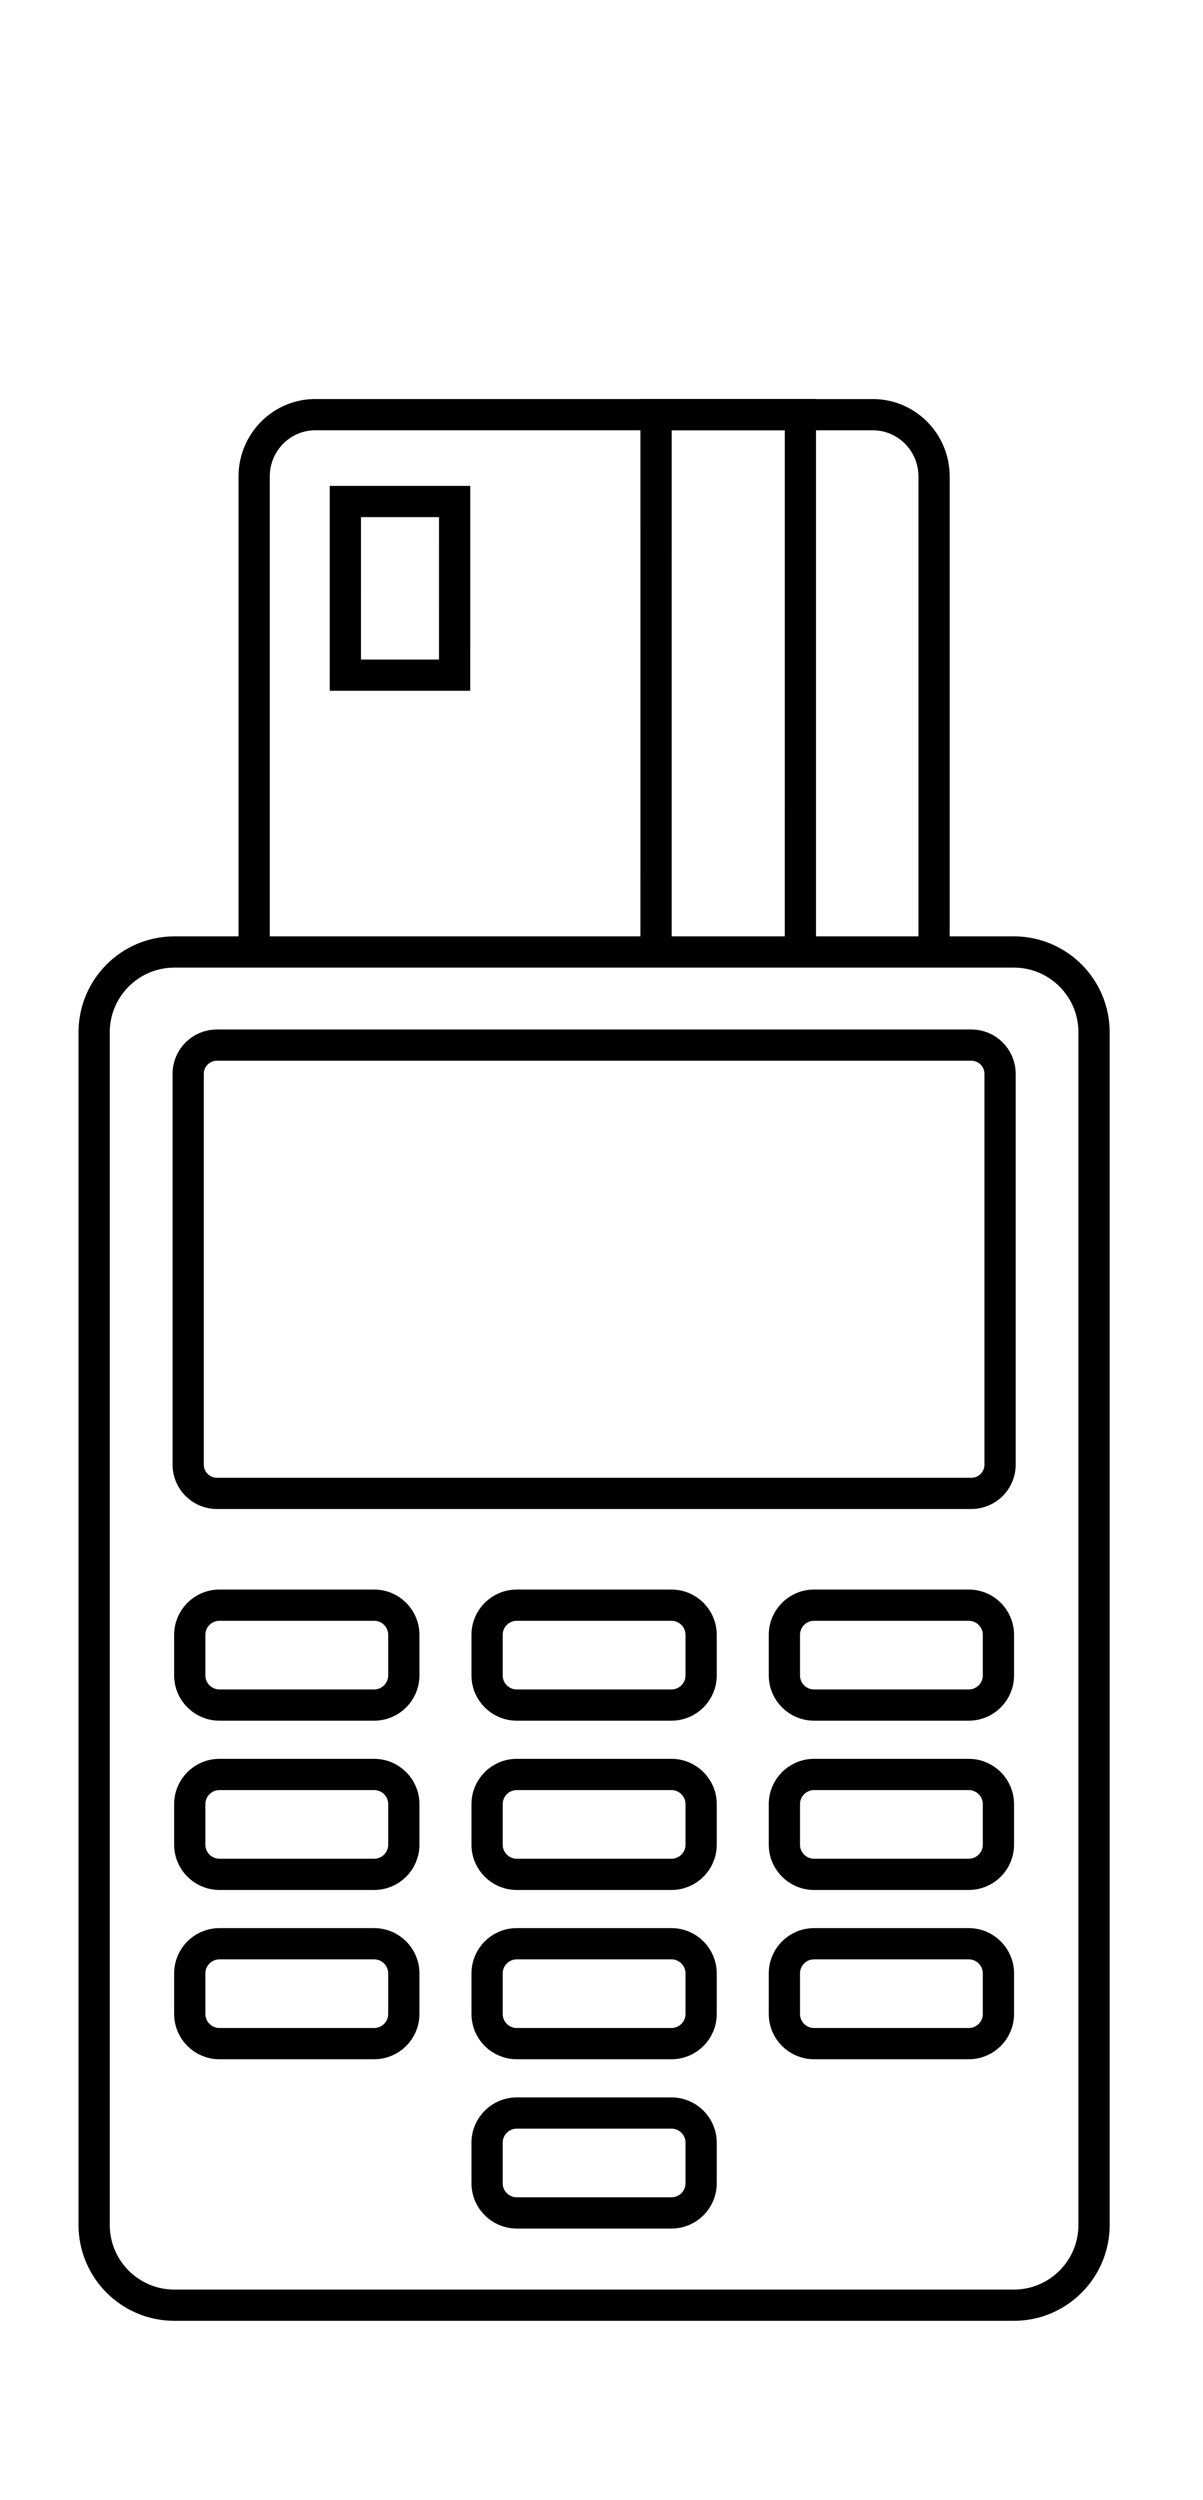
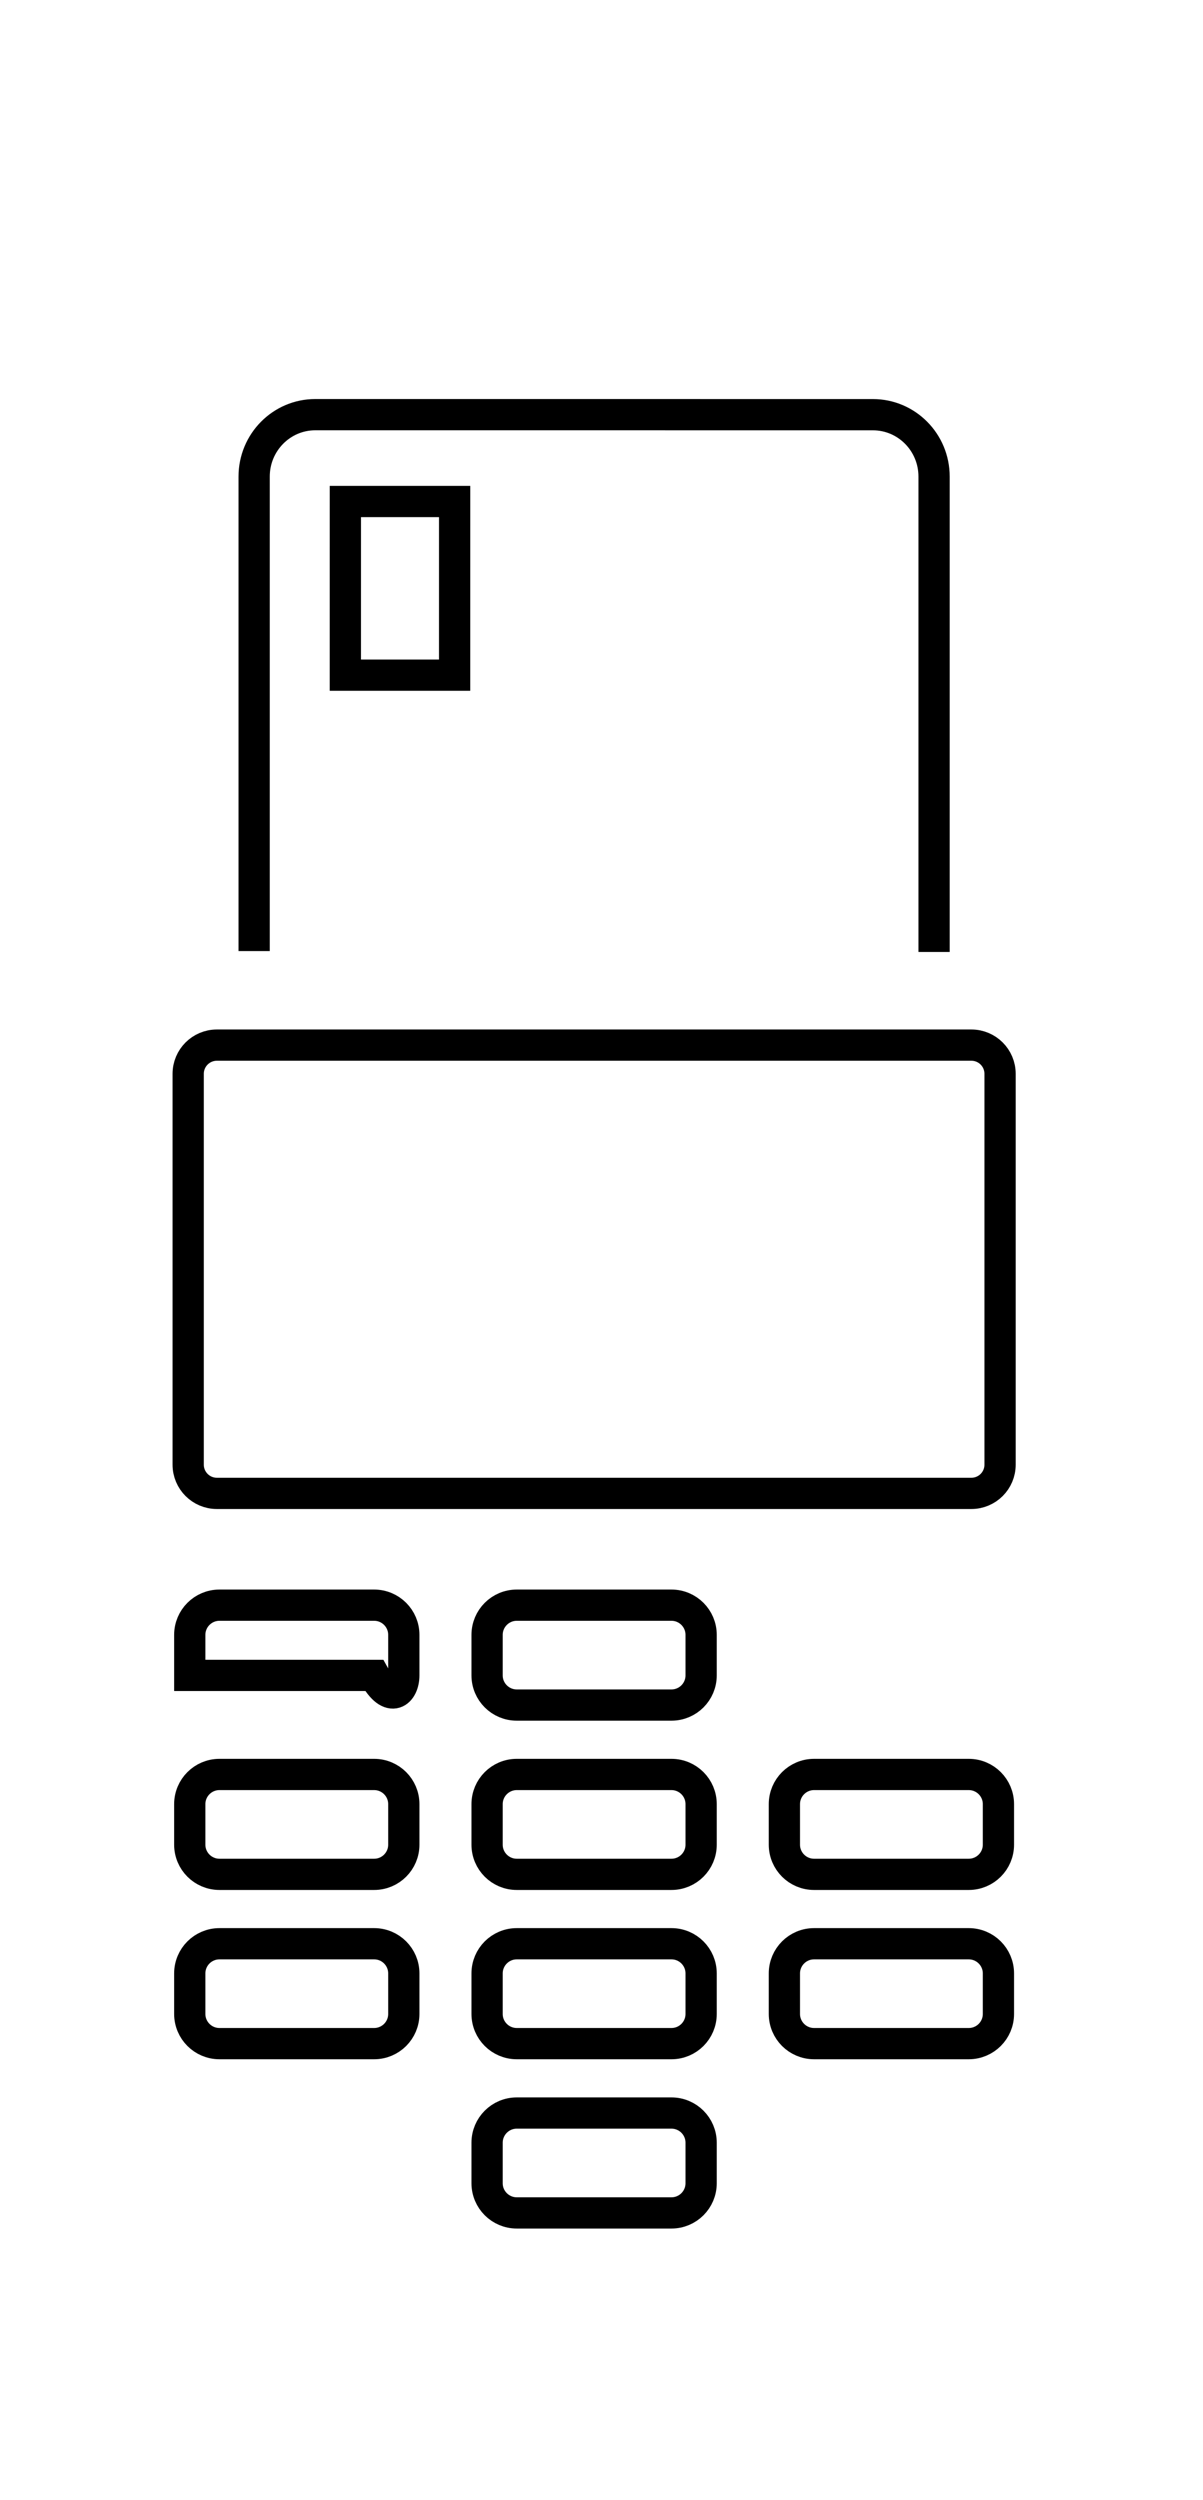
<svg xmlns="http://www.w3.org/2000/svg" height="160" viewBox="0 0 77 147" fill="none">
  <path d="M16.267 54.371V24.002C16.267 21.813 18.02 20.039 20.182 20.039L55.871 20.041C58.034 20.041 59.787 21.813 59.787 24.002V54.428" stroke="black" stroke-width="2" />
-   <path d="M41.991 53.814L41.992 20.039L51.231 20.039L51.23 53.814" stroke="black" stroke-width="2" />
-   <path d="M64.889 54.429H11.164C8.327 54.429 6.026 56.729 6.026 59.566V135.902C6.026 138.739 8.327 141.039 11.164 141.039H64.889C67.726 141.039 70.026 138.739 70.026 135.902V59.566C70.026 56.729 67.726 54.429 64.889 54.429Z" stroke="black" stroke-width="2" />
-   <path d="M23.948 96.235H14.046C12.997 96.235 12.146 97.086 12.146 98.135V100.729C12.146 101.778 12.997 102.628 14.046 102.628H23.948C24.997 102.628 25.847 101.778 25.847 100.729V98.135C25.847 97.086 24.997 96.235 23.948 96.235Z" stroke="black" stroke-width="2" />
+   <path d="M23.948 96.235H14.046C12.997 96.235 12.146 97.086 12.146 98.135V100.729H23.948C24.997 102.628 25.847 101.778 25.847 100.729V98.135C25.847 97.086 24.997 96.235 23.948 96.235Z" stroke="black" stroke-width="2" />
  <path d="M42.978 96.235H33.076C32.027 96.235 31.177 97.086 31.177 98.135V100.729C31.177 101.778 32.027 102.628 33.076 102.628H42.978C44.027 102.628 44.877 101.778 44.877 100.729V98.135C44.877 97.086 44.027 96.235 42.978 96.235Z" stroke="black" stroke-width="2" />
-   <path d="M62.007 96.235H52.105C51.056 96.235 50.206 97.086 50.206 98.135V100.729C50.206 101.778 51.056 102.628 52.105 102.628H62.007C63.056 102.628 63.906 101.778 63.906 100.729V98.135C63.906 97.086 63.056 96.235 62.007 96.235Z" stroke="black" stroke-width="2" />
  <path d="M23.948 107.07H14.046C12.997 107.07 12.146 107.921 12.146 108.969V111.564C12.146 112.613 12.997 113.463 14.046 113.463H23.948C24.997 113.463 25.847 112.613 25.847 111.564V108.969C25.847 107.921 24.997 107.07 23.948 107.07Z" stroke="black" stroke-width="2" />
  <path d="M42.978 107.07H33.076C32.027 107.07 31.177 107.921 31.177 108.969V111.564C31.177 112.613 32.027 113.463 33.076 113.463H42.978C44.027 113.463 44.877 112.613 44.877 111.564V108.969C44.877 107.921 44.027 107.07 42.978 107.07Z" stroke="black" stroke-width="2" />
  <path d="M62.007 107.07H52.105C51.056 107.07 50.206 107.921 50.206 108.969V111.564C50.206 112.613 51.056 113.463 52.105 113.463H62.007C63.056 113.463 63.906 112.613 63.906 111.564V108.969C63.906 107.921 63.056 107.07 62.007 107.07Z" stroke="black" stroke-width="2" />
  <path d="M23.948 117.904H14.046C12.997 117.904 12.146 118.755 12.146 119.803V122.398C12.146 123.447 12.997 124.297 14.046 124.297H23.948C24.997 124.297 25.847 123.447 25.847 122.398V119.803C25.847 118.755 24.997 117.904 23.948 117.904Z" stroke="black" stroke-width="2" />
  <path d="M42.978 117.904H33.076C32.027 117.904 31.177 118.755 31.177 119.803V122.398C31.177 123.447 32.027 124.297 33.076 124.297H42.978C44.027 124.297 44.877 123.447 44.877 122.398V119.803C44.877 118.755 44.027 117.904 42.978 117.904Z" stroke="black" stroke-width="2" />
  <path d="M62.007 117.904H52.105C51.056 117.904 50.206 118.755 50.206 119.803V122.398C50.206 123.447 51.056 124.297 52.105 124.297H62.007C63.056 124.297 63.906 123.447 63.906 122.398V119.803C63.906 118.755 63.056 117.904 62.007 117.904Z" stroke="black" stroke-width="2" />
  <path d="M42.978 128.739H33.076C32.027 128.739 31.177 129.59 31.177 130.638V133.233C31.177 134.282 32.027 135.132 33.076 135.132H42.978C44.027 135.132 44.877 134.282 44.877 133.233V130.638C44.877 129.59 44.027 128.739 42.978 128.739Z" stroke="black" stroke-width="2" />
  <path d="M62.175 60.39H13.881C12.867 60.39 12.045 61.212 12.045 62.226V87.244C12.045 88.258 12.867 89.08 13.881 89.08H62.175C63.189 89.08 64.011 88.258 64.011 87.244V62.226C64.011 61.212 63.189 60.39 62.175 60.39Z" stroke="black" stroke-width="2" />
  <path fill-rule="evenodd" clip-rule="evenodd" d="M29.1 25.597L29.099 36.712L22.105 36.712L22.106 25.597L29.1 25.597Z" stroke="black" stroke-width="2" />
</svg>